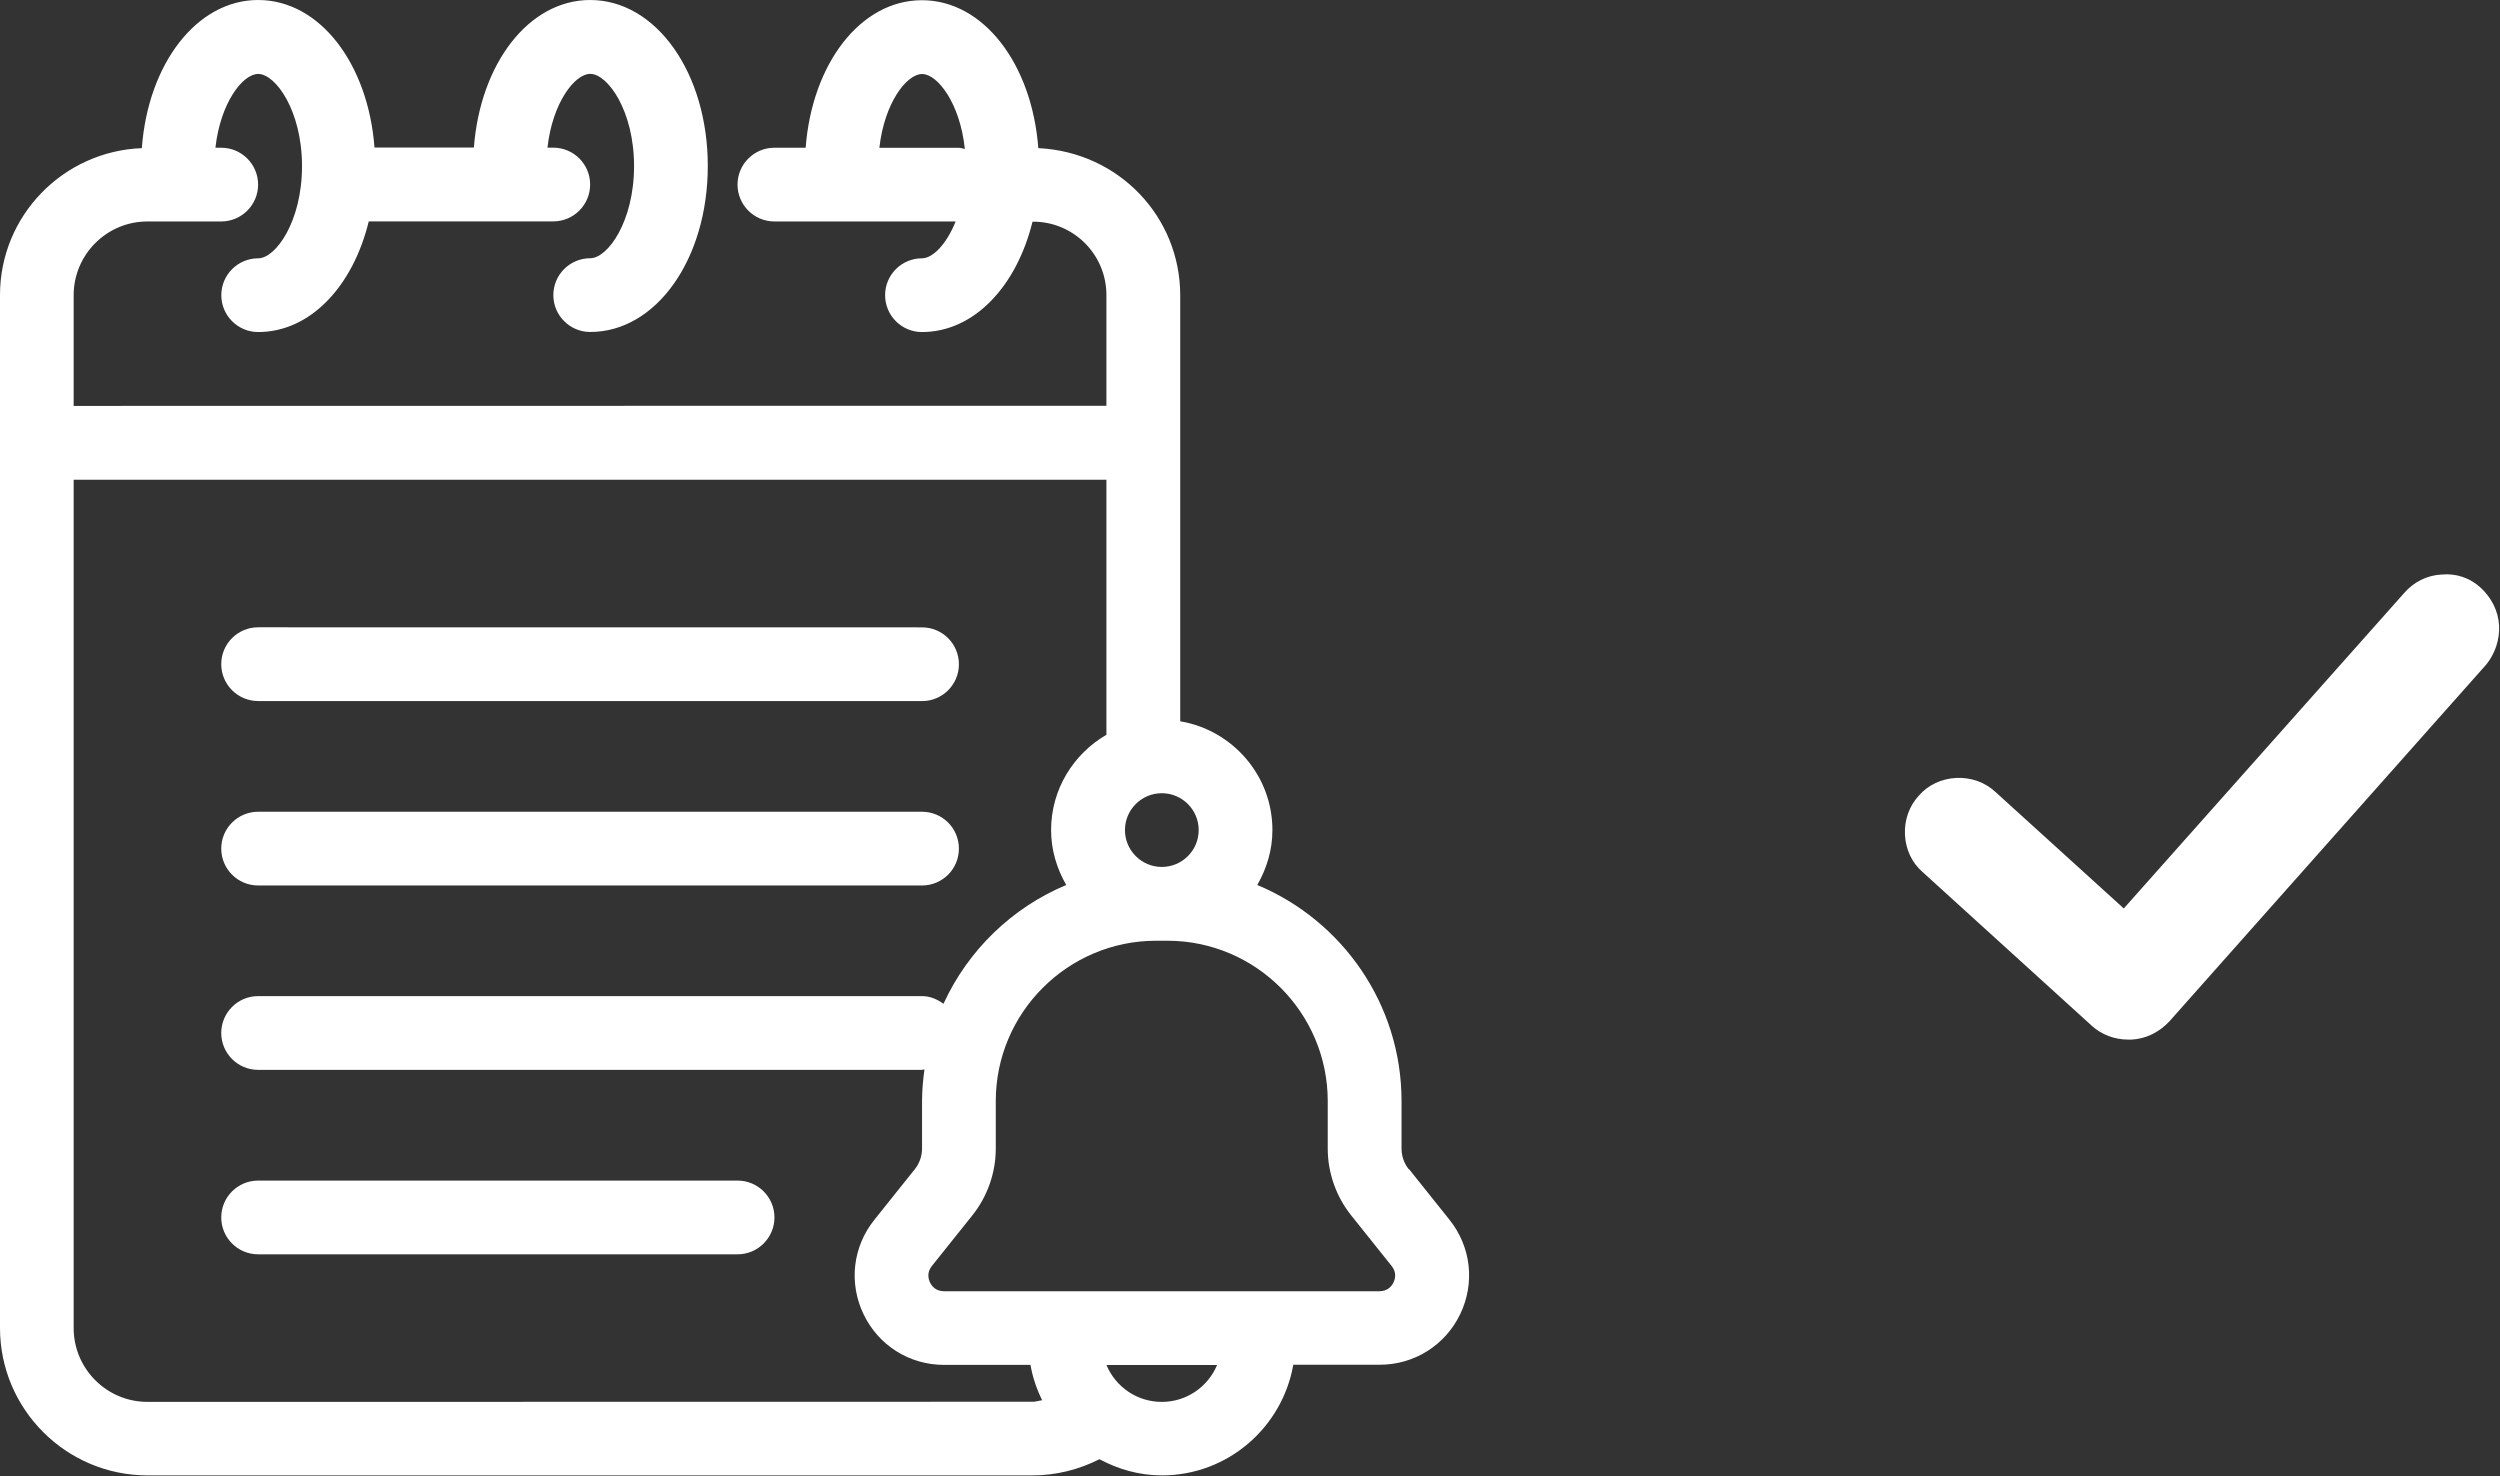
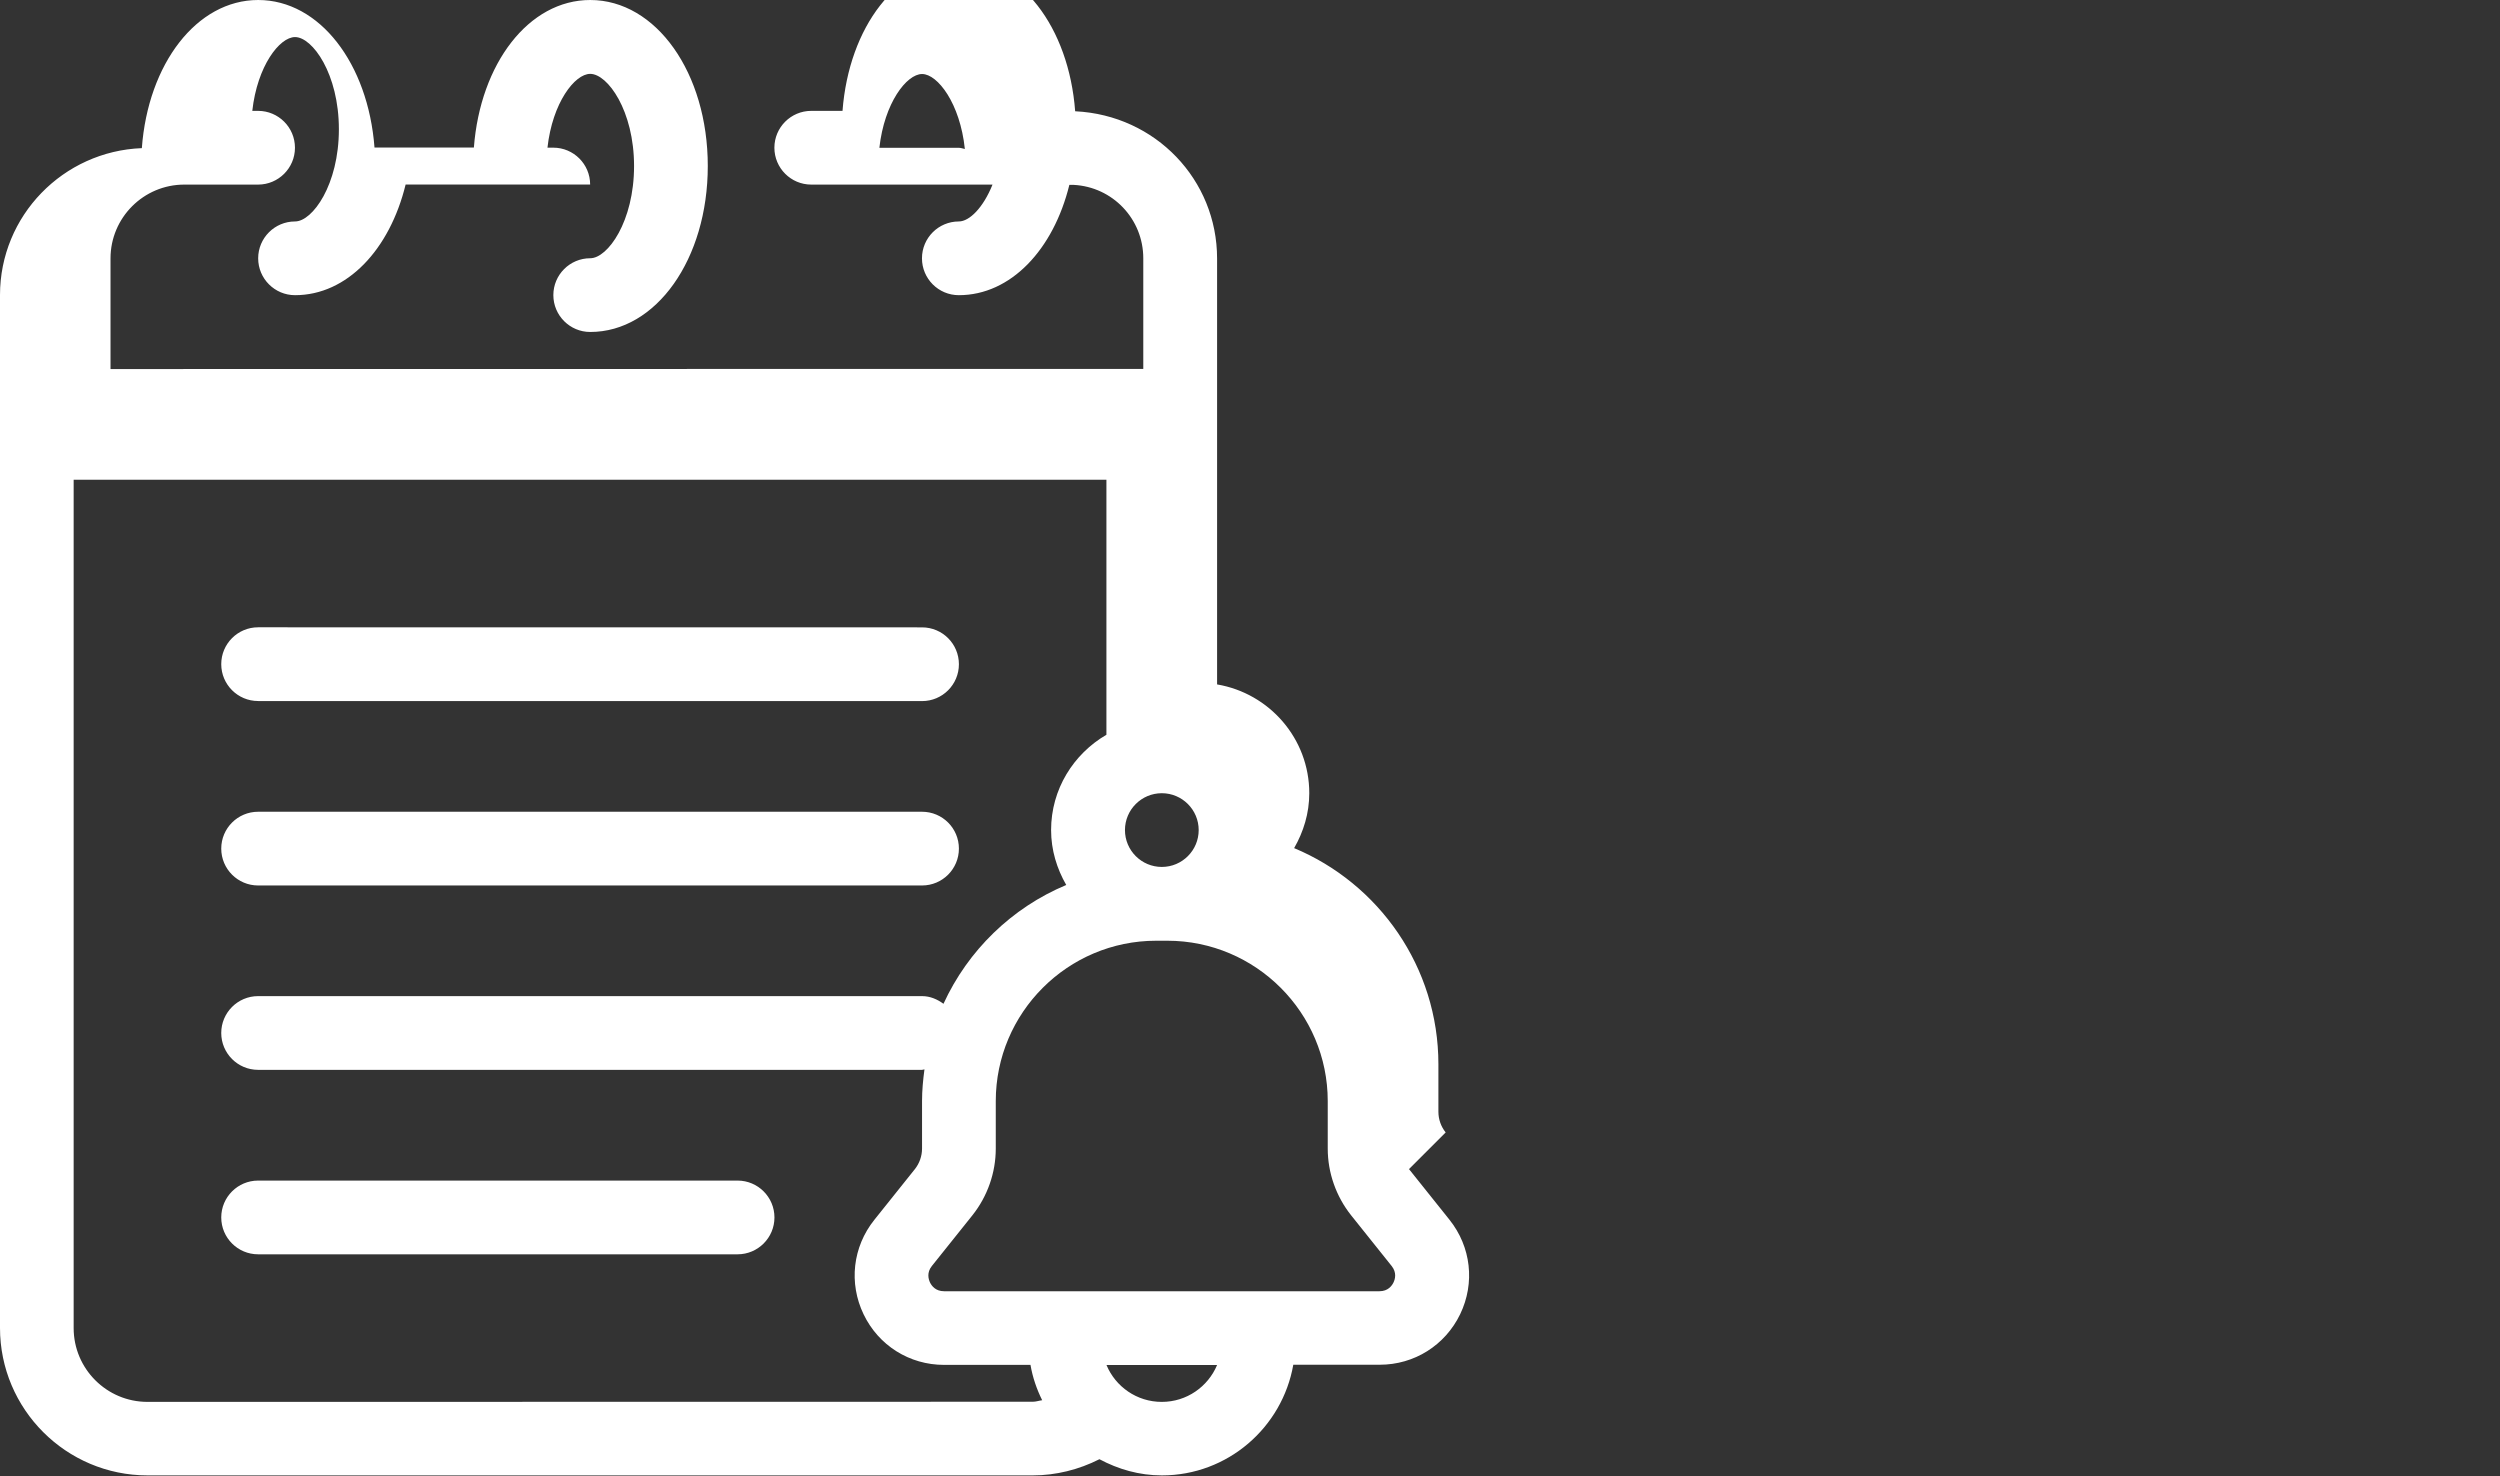
<svg xmlns="http://www.w3.org/2000/svg" width="100%" height="100%" viewBox="0 0 1485 877" version="1.1" xml:space="preserve" style="fill-rule:evenodd;clip-rule:evenodd;stroke-linejoin:round;stroke-miterlimit:2;">
  <rect x="0" y="0" width="1485" height="877" fill="#333333" stroke="none" />
  <g>
-     <path d="M1484.46,371.681c-0.423,-8.756 -4.59,-16.666 -10.84,-22.493c-6.25,-5.827 -14.583,-8.757 -23.34,-7.91c-8.757,0.423 -16.667,4.59 -22.087,10.84l-166.666,187.5l-76.221,-69.188c-6.25,-5.826 -14.583,-8.756 -23.34,-8.333c-8.757,0.423 -16.667,4.167 -22.087,10.417c-5.826,6.25 -8.756,14.583 -8.333,23.34c0.423,8.756 4.167,16.666 10.417,22.086l100.425,91.242c5.826,5.42 13.753,8.333 21.663,8.333l2.083,0c8.334,-0.423 16.244,-4.166 22.494,-10.84l188.329,-212.075c5.013,-6.25 7.926,-14.583 7.503,-22.916l0,-0.003Z" style="fill:#fff;fill-rule:nonzero;" />
-     <path d="M836.821,694.568l0.083,-0.174l24.074,30.112c12.858,16.104 15.282,37.59 6.367,56.117c-8.956,18.527 -27.278,30.031 -47.818,30.031l-51.311,-0c-6.532,37.26 -38.944,65.729 -78.054,65.729c-13.474,0 -25.963,-3.656 -37.096,-9.613c-12.241,6.204 -25.84,9.613 -39.602,9.613l-525.838,0c-48.311,0 -87.626,-39.272 -87.626,-87.625l0,-613.465c0,-47.161 37.507,-85.489 84.257,-87.297c3.656,-50.037 32.578,-87.996 69.099,-87.996c36.52,0 65.318,37.753 69.098,87.626l59.034,-0c3.82,-49.873 32.576,-87.626 69.098,-87.626c39.15,0 69.838,43.3 69.838,98.595c-0,55.295 -30.646,98.594 -69.838,98.594c-12.078,0 -21.896,-9.818 -21.896,-21.896c0,-12.077 9.818,-21.895 21.896,-21.895c10.394,-0 26.046,-21.814 26.046,-54.761c-0,-32.906 -15.694,-54.761 -26.046,-54.761c-9.161,-0 -22.431,17.131 -25.389,43.834l3.451,-0c12.078,-0 21.896,9.818 21.896,21.896c0,12.077 -9.818,21.896 -21.896,21.896l-109.605,-0c-9.407,38.575 -34.754,65.729 -65.688,65.729c-12.078,0 -21.896,-9.818 -21.896,-21.895c-0,-12.078 9.818,-21.896 21.896,-21.896c10.393,-0 26.045,-21.814 26.045,-54.761c0,-32.906 -15.693,-54.761 -26.045,-54.761c-9.162,0 -22.431,17.131 -25.389,43.834l3.451,-0c12.078,-0 21.896,9.818 21.896,21.896c-0,12.077 -9.819,21.896 -21.896,21.896l-43.834,-0c-24.197,-0 -43.834,19.678 -43.834,43.834l0,65.729l613.464,-0.082l0,-65.73c0,-23.292 -18.199,-42.436 -41.45,-43.586l-2.465,-0c-9.449,38.452 -34.796,65.524 -65.648,65.524c-12.119,0 -21.896,-9.818 -21.896,-21.895c-0,-12.078 9.777,-21.896 21.896,-21.896c6.285,-0 14.501,-8.175 20.006,-21.896l-107.671,-0c-12.077,-0 -21.896,-9.819 -21.896,-21.896c0,-12.078 9.819,-21.896 21.896,-21.896l18.569,-0c3.82,-49.873 32.535,-87.626 69.098,-87.626c36.521,0 65.36,37.877 69.098,87.873l0.165,0c47.653,2.383 84.134,40.753 84.134,87.421l-0,253.023c31.016,5.258 54.761,32.125 54.761,64.62c-0,11.955 -3.451,22.965 -8.997,32.619c50.283,20.991 85.695,70.618 85.695,128.378l-0,28.223c-0,4.478 1.52,8.791 4.313,12.283Zm-289.085,-650.599l-0.042,0c-9.159,0.052 -22.393,17.172 -25.347,43.834l47.285,0c1.232,0 2.3,0.493 3.492,0.699c-2.831,-27.074 -16.146,-44.48 -25.388,-44.533Zm-460.15,788.758l525.92,-0.085c1.848,-0 3.656,-0.657 5.546,-0.904c-3.246,-6.573 -5.67,-13.557 -6.943,-20.992l-51.31,-0c-20.583,-0 -38.904,-11.504 -47.819,-30.031c-8.914,-18.527 -6.491,-40.054 6.368,-56.116l24.073,-30.113c2.753,-3.451 4.273,-7.806 4.273,-12.243l-0,-28.223c-0,-6.408 0.616,-12.653 1.438,-18.815c-0.534,0.041 -0.945,0.288 -1.438,0.288l-394.379,-0c-12.077,-0 -21.896,-9.819 -21.896,-21.896c0,-12.078 9.819,-21.896 21.896,-21.896l394.379,-0c4.847,-0 9.078,1.889 12.735,4.56c14.542,-31.715 40.588,-57.061 72.919,-70.577c-5.546,-9.655 -8.997,-20.706 -8.997,-32.619c-0,-24.238 13.31,-45.231 32.865,-56.61l-0,-151.504l-613.464,-0l-0,503.942c-0,24.197 19.678,43.834 43.834,43.834Zm65.729,-306.753c-12.077,-0 -21.895,-9.818 -21.895,-21.896c-0,-12.078 9.818,-21.896 21.895,-21.896l394.379,0c12.119,0 21.896,9.818 21.896,21.896c0,12.078 -9.777,21.896 -21.896,21.896l-394.379,-0Zm284.816,175.293c12.077,0 21.895,9.819 21.895,21.896c0,12.078 -9.818,21.896 -21.895,21.896l-284.816,0c-12.077,0 -21.895,-9.818 -21.895,-21.896c-0,-12.077 9.818,-21.896 21.895,-21.896l284.816,0Zm-284.816,-284.815l0,-0.041c-12.077,0 -21.895,-9.818 -21.895,-21.896c-0,-12.077 9.818,-21.896 21.895,-21.896l394.379,0.041c12.119,0 21.896,9.819 21.896,21.896c0,12.078 -9.777,21.896 -21.896,21.896l-394.379,0Zm674.429,345.328c0.945,-1.972 2.053,-5.834 -1.11,-9.777l-24.074,-30.113c-8.955,-11.256 -13.885,-25.306 -13.885,-39.602l-0,-28.223c-0,-52.502 -42.766,-95.267 -95.267,-95.267l-6.655,-0c-52.502,-0 -95.268,42.765 -95.268,95.267l0,28.223c0,14.296 -4.929,28.346 -13.844,39.561l-24.115,30.154c-3.163,3.943 -2.013,7.846 -1.109,9.777c0.945,1.972 3.286,5.217 8.339,5.217l258.65,0c5.094,0 7.393,-3.286 8.338,-5.217Zm-137.663,70.947l0.041,0c14.789,0 27.442,-9.037 32.824,-21.896l-65.689,0c5.34,12.858 18.035,21.896 32.824,21.896Zm21.938,-339.66c-0,-12.078 -9.819,-21.896 -21.896,-21.896c-12.078,0 -21.896,9.818 -21.896,21.896c-0,12.078 9.818,21.896 21.896,21.896c12.077,-0 21.896,-9.819 21.896,-21.896Z" style="fill:#fff;" />
+     <path d="M836.821,694.568l0.083,-0.174l24.074,30.112c12.858,16.104 15.282,37.59 6.367,56.117c-8.956,18.527 -27.278,30.031 -47.818,30.031l-51.311,-0c-6.532,37.26 -38.944,65.729 -78.054,65.729c-13.474,0 -25.963,-3.656 -37.096,-9.613c-12.241,6.204 -25.84,9.613 -39.602,9.613l-525.838,0c-48.311,0 -87.626,-39.272 -87.626,-87.625l0,-613.465c0,-47.161 37.507,-85.489 84.257,-87.297c3.656,-50.037 32.578,-87.996 69.099,-87.996c36.52,0 65.318,37.753 69.098,87.626l59.034,-0c3.82,-49.873 32.576,-87.626 69.098,-87.626c39.15,0 69.838,43.3 69.838,98.595c-0,55.295 -30.646,98.594 -69.838,98.594c-12.078,0 -21.896,-9.818 -21.896,-21.896c0,-12.077 9.818,-21.895 21.896,-21.895c10.394,-0 26.046,-21.814 26.046,-54.761c-0,-32.906 -15.694,-54.761 -26.046,-54.761c-9.161,-0 -22.431,17.131 -25.389,43.834l3.451,-0c12.078,-0 21.896,9.818 21.896,21.896l-109.605,-0c-9.407,38.575 -34.754,65.729 -65.688,65.729c-12.078,0 -21.896,-9.818 -21.896,-21.895c-0,-12.078 9.818,-21.896 21.896,-21.896c10.393,-0 26.045,-21.814 26.045,-54.761c0,-32.906 -15.693,-54.761 -26.045,-54.761c-9.162,0 -22.431,17.131 -25.389,43.834l3.451,-0c12.078,-0 21.896,9.818 21.896,21.896c-0,12.077 -9.819,21.896 -21.896,21.896l-43.834,-0c-24.197,-0 -43.834,19.678 -43.834,43.834l0,65.729l613.464,-0.082l0,-65.73c0,-23.292 -18.199,-42.436 -41.45,-43.586l-2.465,-0c-9.449,38.452 -34.796,65.524 -65.648,65.524c-12.119,0 -21.896,-9.818 -21.896,-21.895c-0,-12.078 9.777,-21.896 21.896,-21.896c6.285,-0 14.501,-8.175 20.006,-21.896l-107.671,-0c-12.077,-0 -21.896,-9.819 -21.896,-21.896c0,-12.078 9.819,-21.896 21.896,-21.896l18.569,-0c3.82,-49.873 32.535,-87.626 69.098,-87.626c36.521,0 65.36,37.877 69.098,87.873l0.165,0c47.653,2.383 84.134,40.753 84.134,87.421l-0,253.023c31.016,5.258 54.761,32.125 54.761,64.62c-0,11.955 -3.451,22.965 -8.997,32.619c50.283,20.991 85.695,70.618 85.695,128.378l-0,28.223c-0,4.478 1.52,8.791 4.313,12.283Zm-289.085,-650.599l-0.042,0c-9.159,0.052 -22.393,17.172 -25.347,43.834l47.285,0c1.232,0 2.3,0.493 3.492,0.699c-2.831,-27.074 -16.146,-44.48 -25.388,-44.533Zm-460.15,788.758l525.92,-0.085c1.848,-0 3.656,-0.657 5.546,-0.904c-3.246,-6.573 -5.67,-13.557 -6.943,-20.992l-51.31,-0c-20.583,-0 -38.904,-11.504 -47.819,-30.031c-8.914,-18.527 -6.491,-40.054 6.368,-56.116l24.073,-30.113c2.753,-3.451 4.273,-7.806 4.273,-12.243l-0,-28.223c-0,-6.408 0.616,-12.653 1.438,-18.815c-0.534,0.041 -0.945,0.288 -1.438,0.288l-394.379,-0c-12.077,-0 -21.896,-9.819 -21.896,-21.896c0,-12.078 9.819,-21.896 21.896,-21.896l394.379,-0c4.847,-0 9.078,1.889 12.735,4.56c14.542,-31.715 40.588,-57.061 72.919,-70.577c-5.546,-9.655 -8.997,-20.706 -8.997,-32.619c-0,-24.238 13.31,-45.231 32.865,-56.61l-0,-151.504l-613.464,-0l-0,503.942c-0,24.197 19.678,43.834 43.834,43.834Zm65.729,-306.753c-12.077,-0 -21.895,-9.818 -21.895,-21.896c-0,-12.078 9.818,-21.896 21.895,-21.896l394.379,0c12.119,0 21.896,9.818 21.896,21.896c0,12.078 -9.777,21.896 -21.896,21.896l-394.379,-0Zm284.816,175.293c12.077,0 21.895,9.819 21.895,21.896c0,12.078 -9.818,21.896 -21.895,21.896l-284.816,0c-12.077,0 -21.895,-9.818 -21.895,-21.896c-0,-12.077 9.818,-21.896 21.895,-21.896l284.816,0Zm-284.816,-284.815l0,-0.041c-12.077,0 -21.895,-9.818 -21.895,-21.896c-0,-12.077 9.818,-21.896 21.895,-21.896l394.379,0.041c12.119,0 21.896,9.819 21.896,21.896c0,12.078 -9.777,21.896 -21.896,21.896l-394.379,0Zm674.429,345.328c0.945,-1.972 2.053,-5.834 -1.11,-9.777l-24.074,-30.113c-8.955,-11.256 -13.885,-25.306 -13.885,-39.602l-0,-28.223c-0,-52.502 -42.766,-95.267 -95.267,-95.267l-6.655,-0c-52.502,-0 -95.268,42.765 -95.268,95.267l0,28.223c0,14.296 -4.929,28.346 -13.844,39.561l-24.115,30.154c-3.163,3.943 -2.013,7.846 -1.109,9.777c0.945,1.972 3.286,5.217 8.339,5.217l258.65,0c5.094,0 7.393,-3.286 8.338,-5.217Zm-137.663,70.947l0.041,0c14.789,0 27.442,-9.037 32.824,-21.896l-65.689,0c5.34,12.858 18.035,21.896 32.824,21.896Zm21.938,-339.66c-0,-12.078 -9.819,-21.896 -21.896,-21.896c-12.078,0 -21.896,9.818 -21.896,21.896c-0,12.078 9.818,21.896 21.896,21.896c12.077,-0 21.896,-9.819 21.896,-21.896Z" style="fill:#fff;" />
  </g>
</svg>